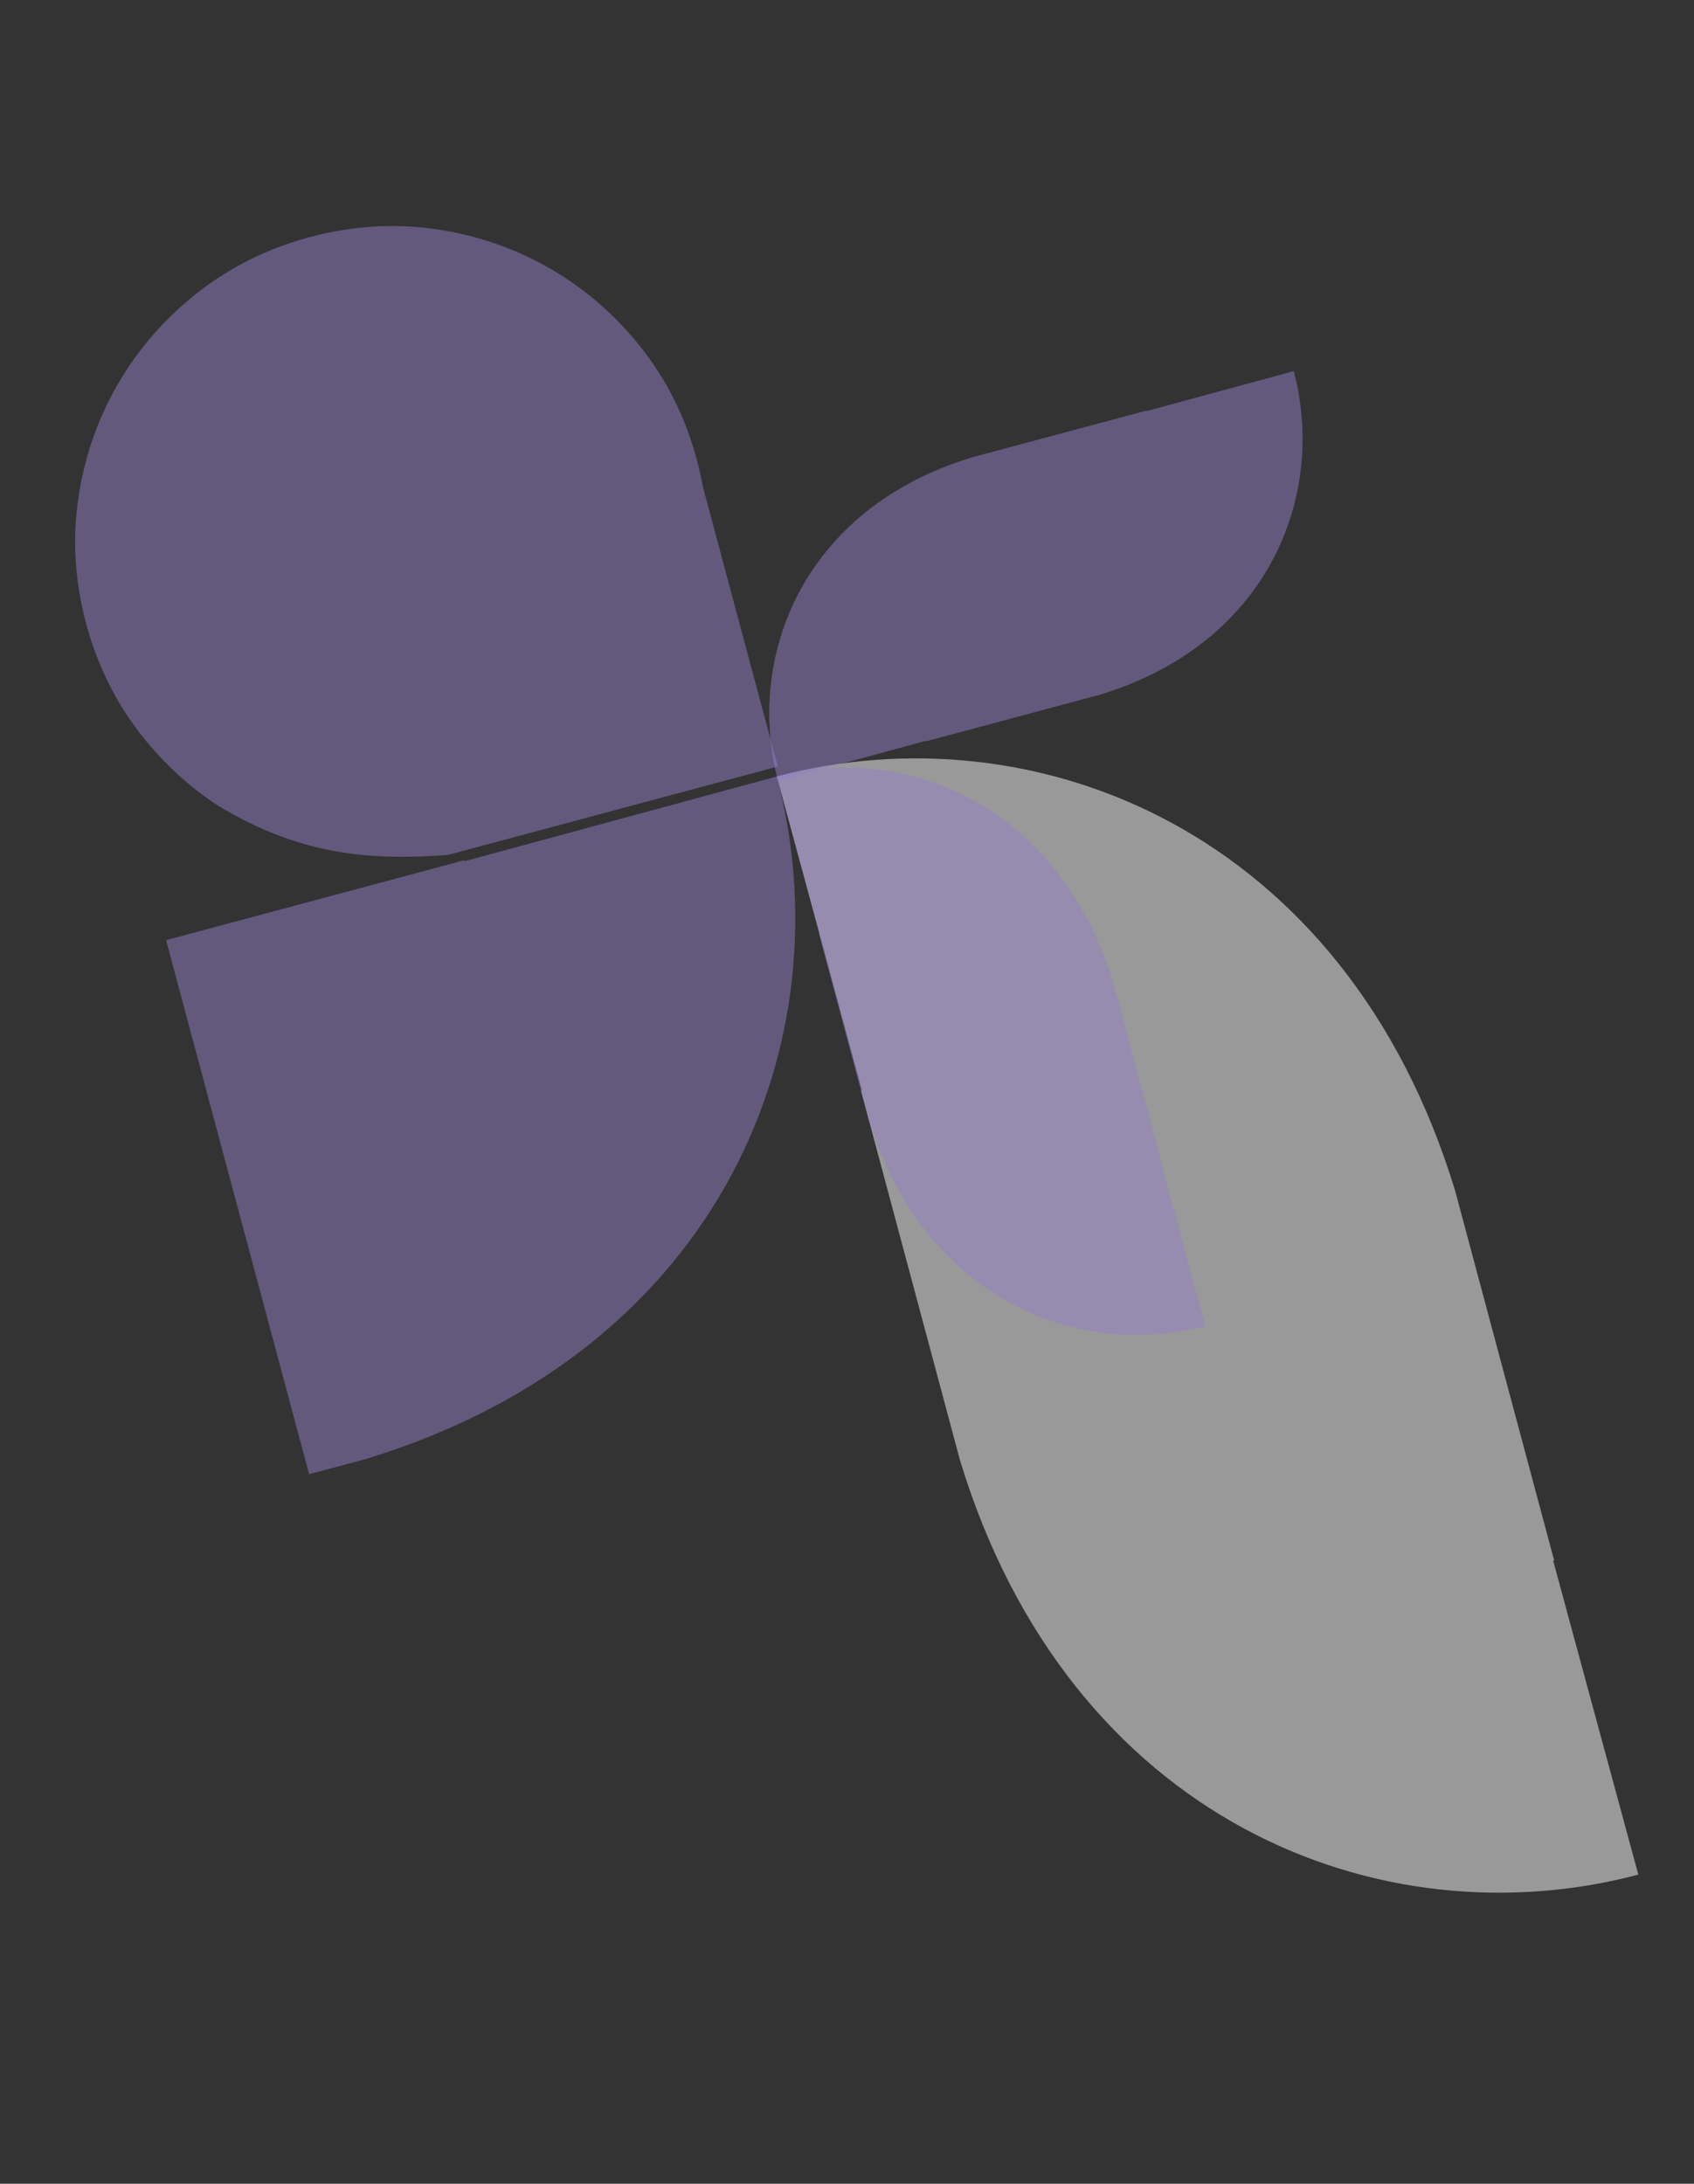
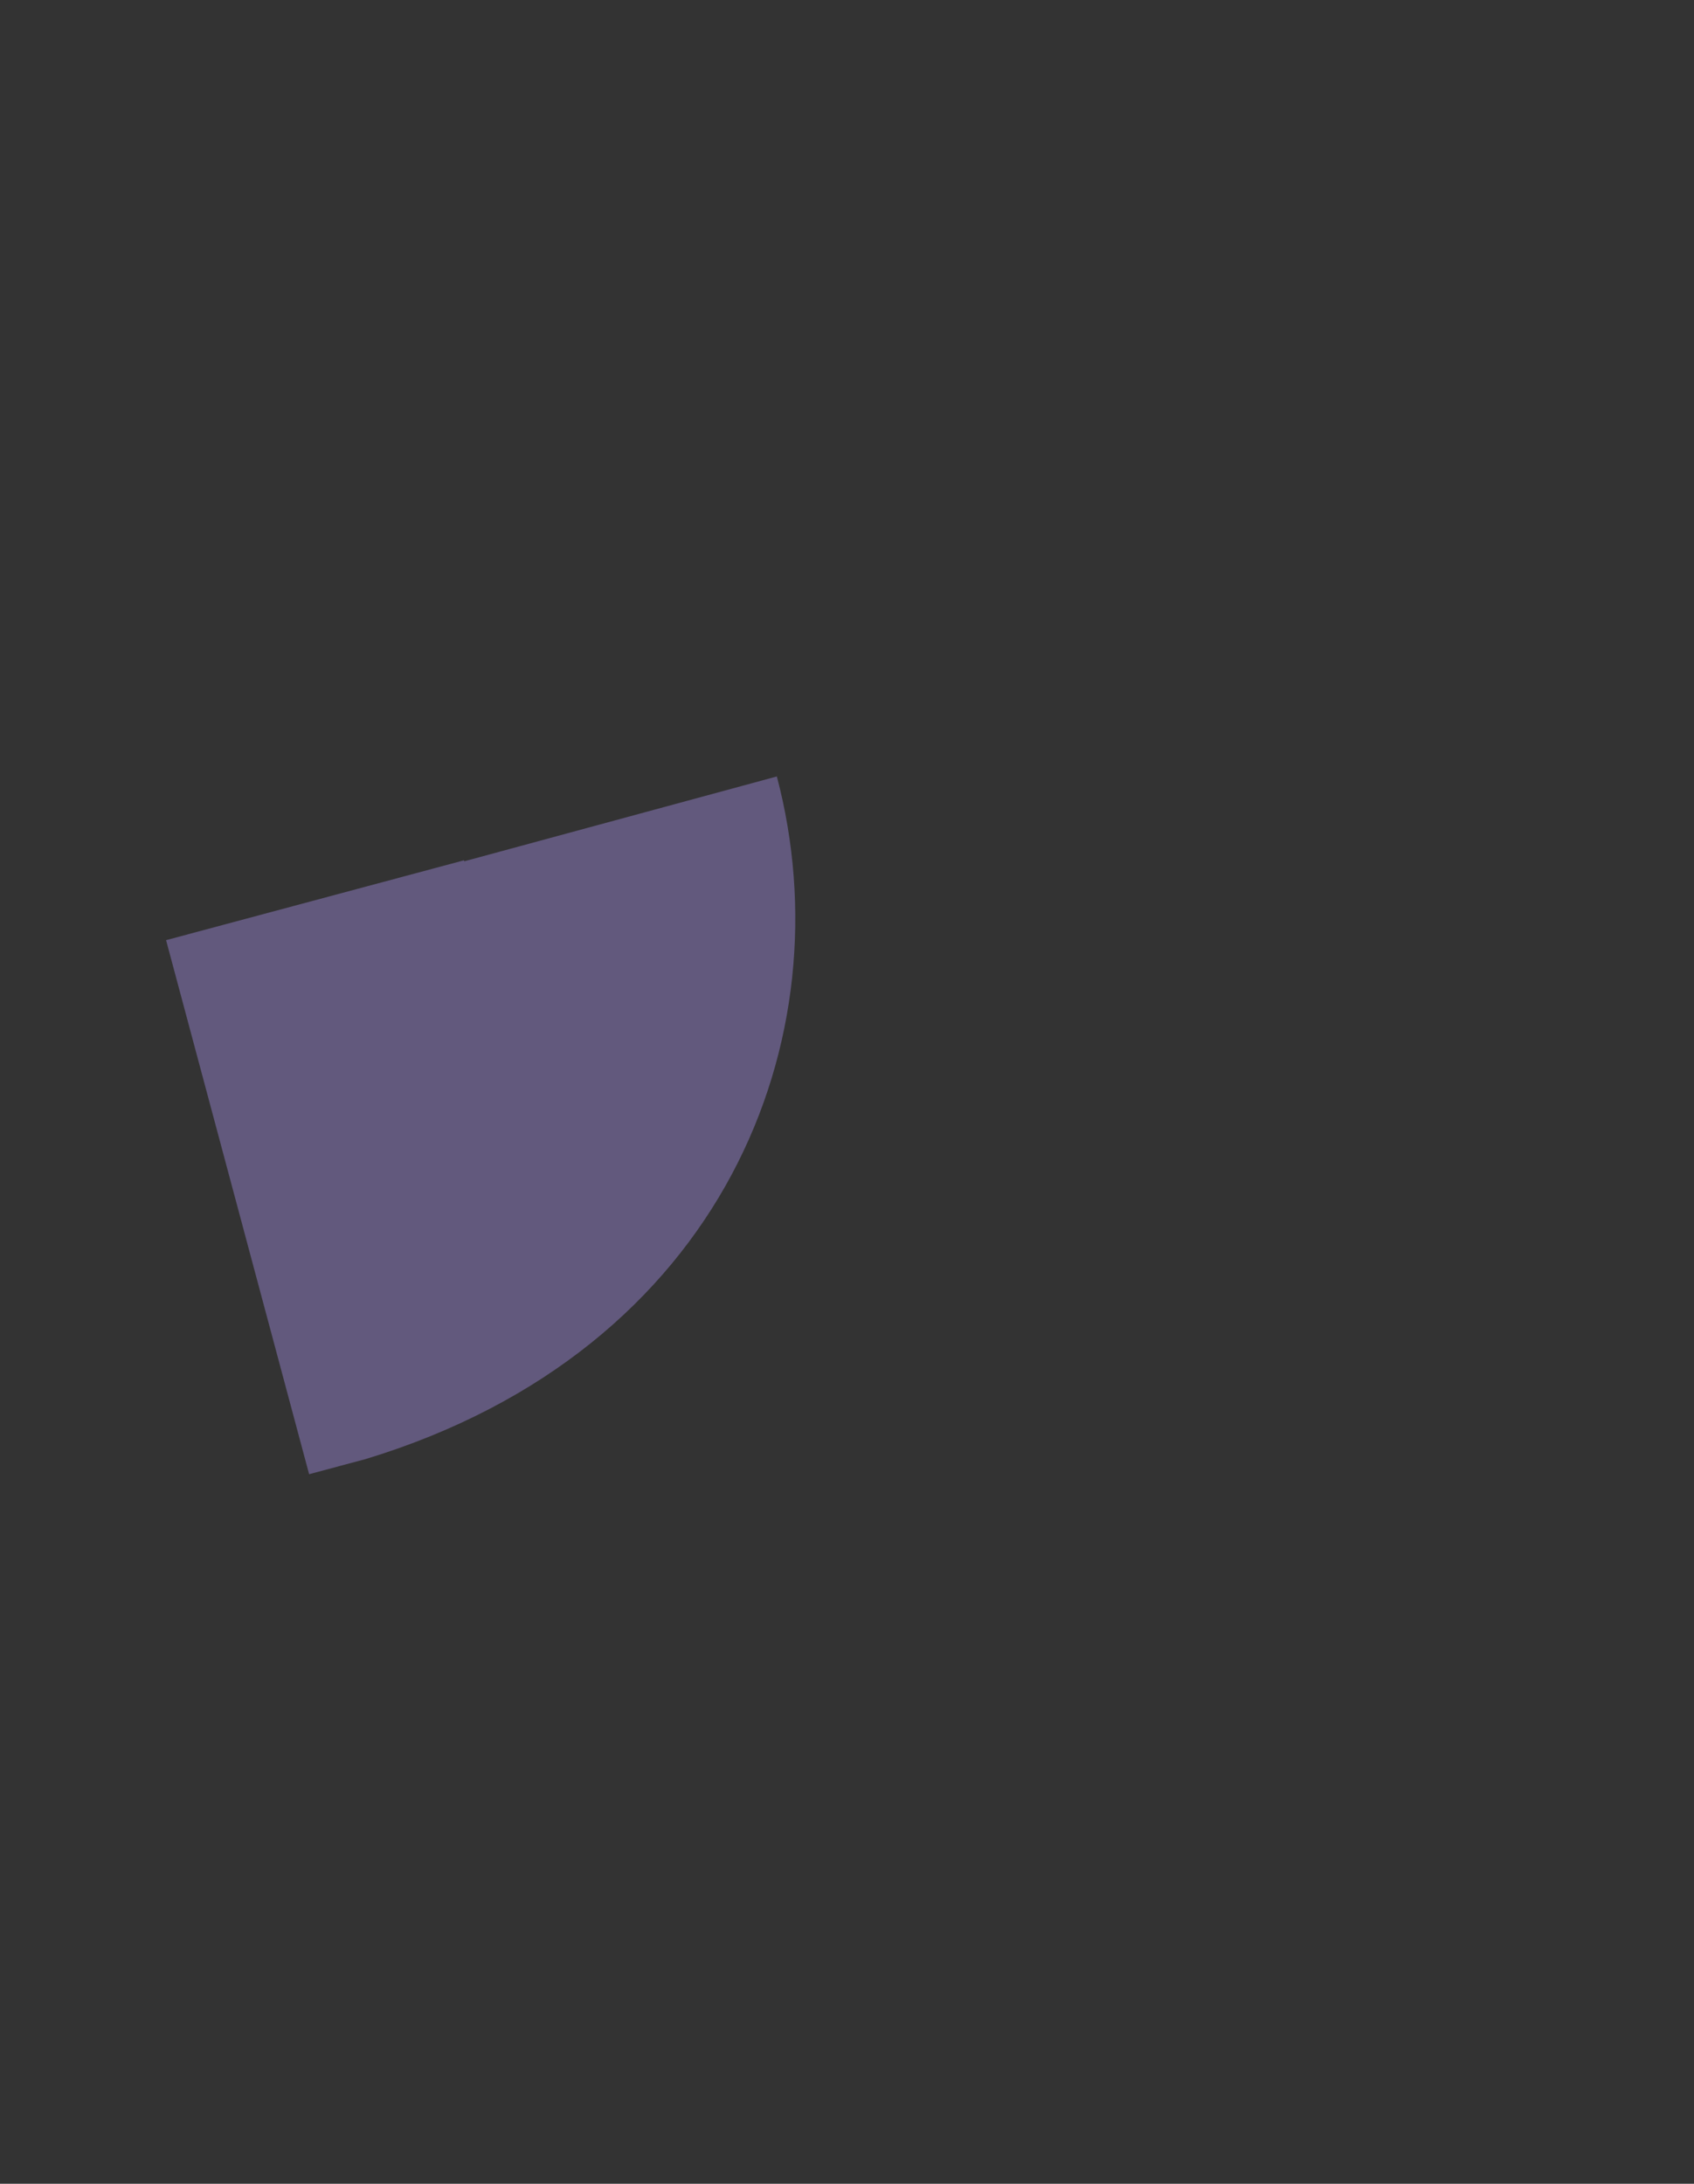
<svg xmlns="http://www.w3.org/2000/svg" width="388" height="500" viewBox="0 0 388 500" fill="none">
  <rect x="0" y="0" width="388" height="500" fill="#333333" stroke="none" />
-   <path opacity="0.5" fill-rule="evenodd" clip-rule="evenodd" d="M219.877 334.332L197.2 249.7L197.424 249.64L177.929 177.781C237.143 162.139 308.24 190.211 333.298 272.67L355.975 357.302L355.751 357.362L375.246 429.221C316.033 444.863 244.935 416.791 219.877 334.332Z" fill="white" />
-   <path opacity="0.5" fill-rule="evenodd" clip-rule="evenodd" d="M251.907 159.069L212.068 169.744L212.038 169.631L178.208 178.817C170.716 150.477 183.812 116.518 222.632 104.719L262.471 94.044L262.501 94.156L296.332 84.971C303.823 113.311 290.727 147.27 251.907 159.069Z" fill="#9280C8" />
  <path opacity="0.5" fill-rule="evenodd" clip-rule="evenodd" d="M38.039 215.265L106.277 196.98L106.337 197.206L177.93 177.781C193.708 237.5 165.935 309.06 83.79 334.06L70.802 337.539L38.039 215.265Z" fill="#9280C8" />
-   <path opacity="0.5" fill-rule="evenodd" clip-rule="evenodd" d="M49.996 184.49C43.309 180.142 37.46 174.746 32.487 168.446C26.453 160.818 22.239 152.154 19.722 142.761C17.205 133.368 16.522 123.758 17.934 114.135C19.283 104.855 22.28 96.076 26.985 87.956C31.689 79.835 37.818 72.859 45.206 67.054C52.877 61.02 61.553 56.808 70.974 54.284C80.394 51.76 90.029 51.065 99.689 52.455C108.974 53.792 117.786 56.765 125.921 61.446C134.055 66.127 141.04 72.23 146.848 79.592C152.887 87.236 157.096 95.884 159.613 105.277C160.166 107.342 160.635 109.411 161.003 111.491L178.154 175.5L102.535 195.761C86.344 196.893 69.715 196.46 50.016 184.502" fill="#9280C8" />
-   <path opacity="0.5" fill-rule="evenodd" clip-rule="evenodd" d="M198.903 256.052L187.564 213.736L187.675 213.706L177.93 177.781C207.283 170.02 242.582 184.13 255.097 225.369L266.436 267.685L266.325 267.715L276.07 303.64C246.717 311.401 211.418 297.291 198.903 256.052Z" fill="#9280C8" />
</svg>